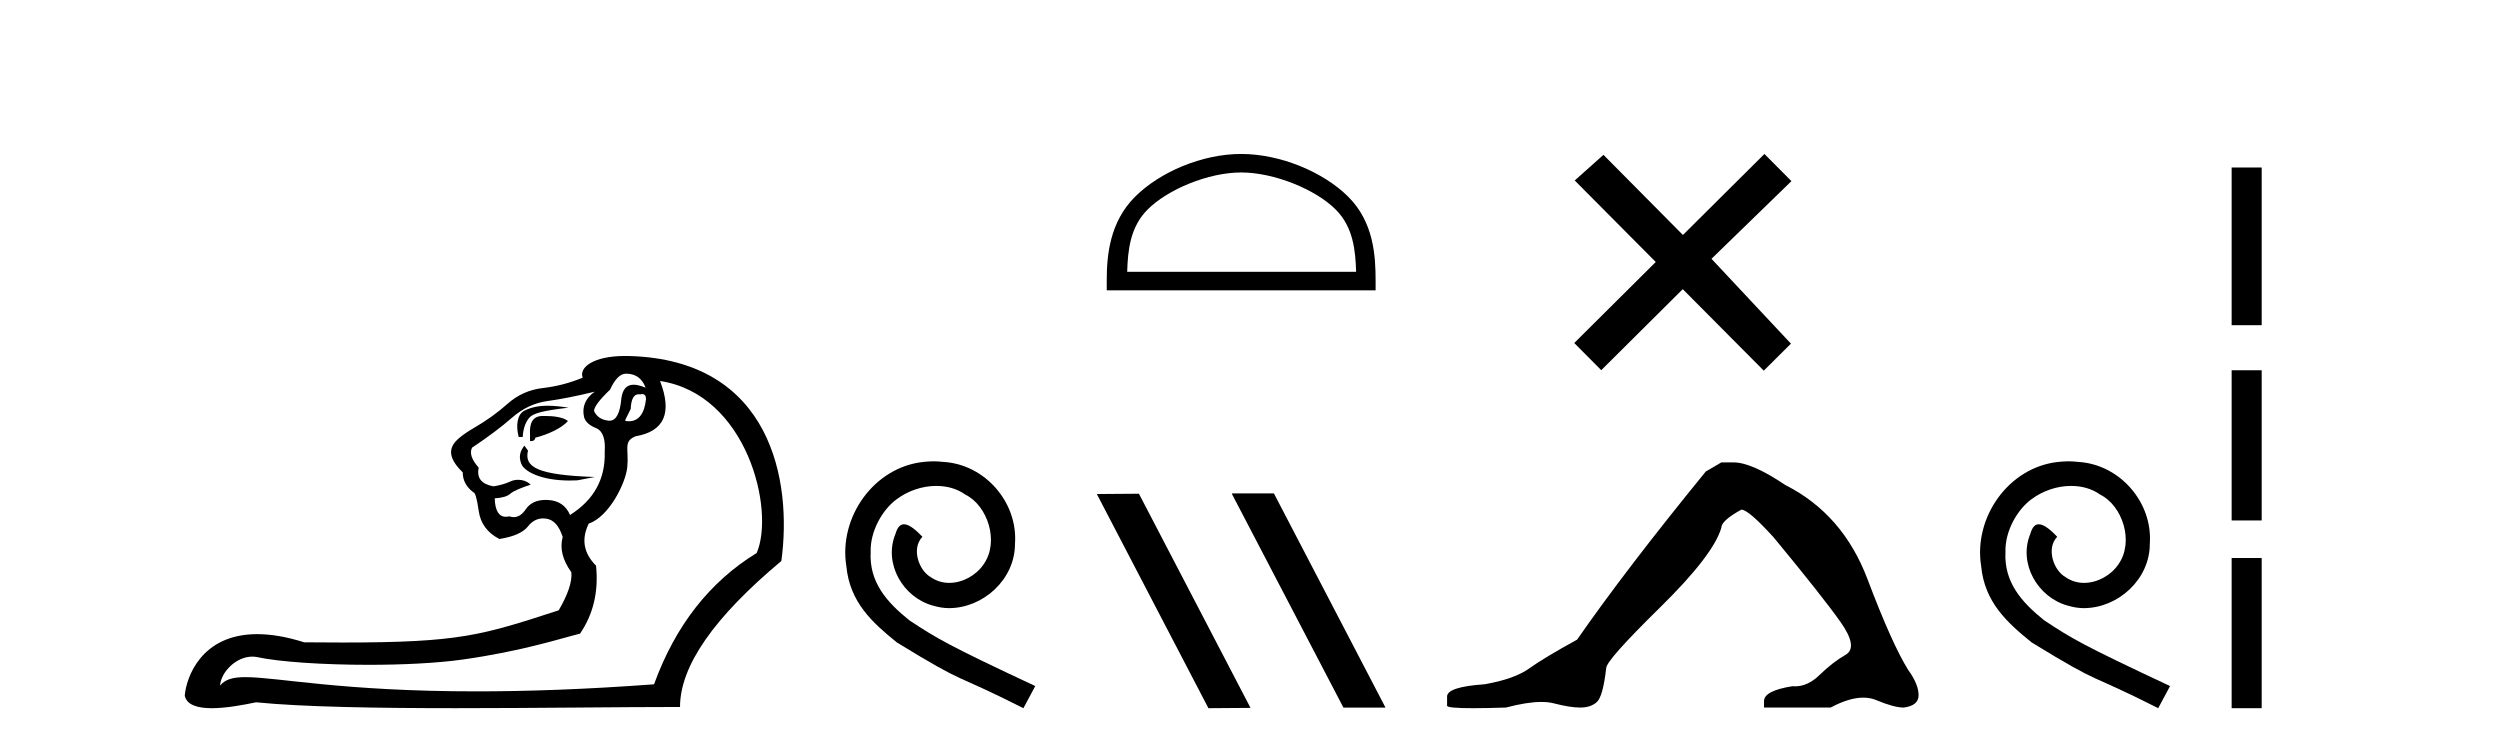
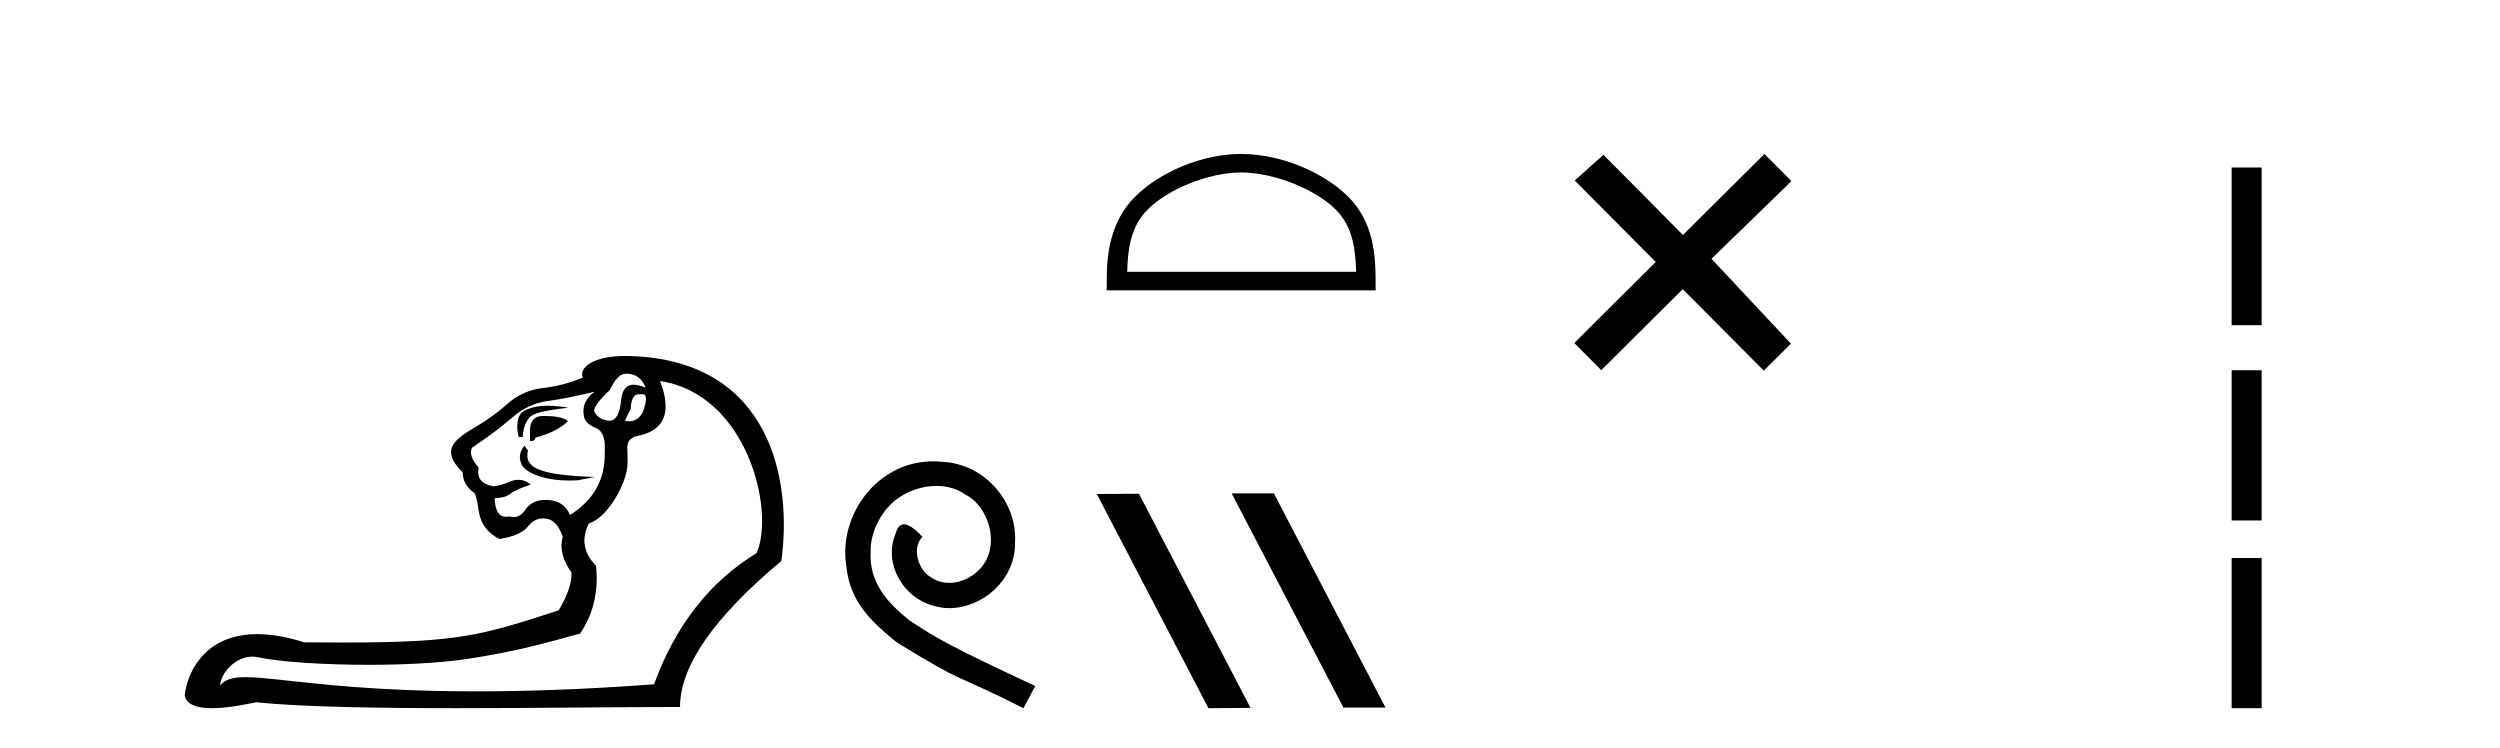
<svg xmlns="http://www.w3.org/2000/svg" width="137.0" height="41.0">
  <path d="M 34.307 20.477 C 34.818 20.477 35.171 20.721 35.366 21.208 L 35.366 21.244 C 35.118 21.136 34.905 21.082 34.726 21.082 C 34.342 21.082 34.117 21.331 34.051 21.829 C 33.981 22.646 33.765 23.055 33.404 23.055 C 33.389 23.055 33.373 23.054 33.357 23.053 C 32.967 23.016 32.699 22.839 32.553 22.523 C 32.553 22.304 32.845 21.914 33.43 21.354 C 33.698 20.769 33.99 20.477 34.307 20.477 ZM 35.182 21.596 C 35.329 21.596 35.402 21.686 35.402 21.865 C 35.315 22.678 34.999 23.085 34.455 23.085 C 34.396 23.085 34.334 23.08 34.27 23.071 L 34.27 22.998 L 34.562 22.413 C 34.585 21.874 34.732 21.604 35.003 21.604 C 35.026 21.604 35.049 21.606 35.074 21.61 C 35.114 21.601 35.15 21.596 35.182 21.596 ZM 30.014 22.235 C 29.489 22.235 29.092 22.326 28.736 22.506 C 28.349 22.702 28.255 23.314 28.425 23.948 L 28.645 23.948 C 28.669 23.509 28.785 23.162 28.992 22.906 C 29.199 22.651 29.739 22.504 31.157 22.341 C 30.713 22.27 30.339 22.235 30.014 22.235 ZM 29.849 22.795 C 29.799 22.795 29.751 22.796 29.704 22.797 C 29.217 22.809 28.998 23.156 29.046 23.838 L 29.046 24.167 C 29.071 24.17 29.094 24.172 29.115 24.172 C 29.243 24.172 29.318 24.109 29.339 23.984 C 30.02 23.814 30.783 23.462 31.124 23.072 C 30.86 22.852 30.311 22.795 29.849 22.795 ZM 28.734 24.421 C 28.515 24.713 28.401 25.001 28.571 25.427 C 28.729 25.82 29.611 26.333 31.218 26.333 C 31.354 26.333 31.494 26.33 31.64 26.322 L 32.597 26.139 C 29.423 26.034 28.716 25.594 28.935 24.693 L 28.734 24.421 ZM 32.59 21.464 C 32.078 21.829 31.883 22.292 32.005 22.852 C 32.078 23.12 32.31 23.327 32.699 23.473 C 33.04 23.643 33.186 24.069 33.138 24.751 C 33.186 26.237 32.553 27.393 31.238 28.221 C 31.019 27.71 30.623 27.436 30.051 27.4 C 30 27.396 29.951 27.395 29.903 27.395 C 29.407 27.395 29.042 27.567 28.809 27.911 C 28.616 28.196 28.398 28.339 28.156 28.339 C 28.078 28.339 27.997 28.324 27.914 28.295 C 27.845 28.311 27.78 28.319 27.72 28.319 C 27.335 28.319 27.131 27.982 27.11 27.308 C 27.524 27.284 27.81 27.199 27.969 27.053 C 28.127 26.906 28.635 26.701 29.08 26.561 C 28.887 26.369 28.633 26.293 28.398 26.293 C 28.246 26.293 28.102 26.324 27.987 26.377 C 27.695 26.511 27.378 26.602 27.037 26.651 C 26.38 26.529 26.112 26.188 26.234 25.628 C 25.844 25.19 25.722 24.824 25.868 24.532 C 26.745 23.948 27.476 23.4 28.06 22.888 C 28.645 22.377 29.296 22.072 30.014 21.975 C 30.733 21.878 31.591 21.707 32.59 21.464 ZM 36.17 20.879 C 40.936 21.598 42.48 27.951 41.466 30.304 C 38.885 31.887 37.01 34.285 35.841 37.5 C 32.017 37.783 28.809 37.887 26.115 37.887 C 18.73 37.887 15.208 37.107 13.45 37.107 C 12.753 37.107 12.333 37.23 12.06 37.573 C 12.105 36.834 12.934 35.983 13.824 35.983 C 13.902 35.983 13.981 35.99 14.059 36.003 C 15.291 36.273 17.725 36.432 20.201 36.432 C 22.052 36.432 23.927 36.343 25.339 36.145 C 28.638 35.682 30.788 34.967 31.786 34.724 C 32.517 33.652 32.809 32.41 32.663 30.998 C 31.981 30.316 31.847 29.549 32.261 28.696 C 33.394 28.305 34.289 26.46 34.374 25.61 C 34.474 24.614 34.136 24.203 34.818 23.911 C 36.401 23.643 36.851 22.632 36.17 20.879 ZM 34.259 19.507 C 32.484 19.507 31.721 20.156 31.932 20.696 C 31.226 20.989 30.501 21.177 29.759 21.263 C 29.016 21.348 28.371 21.634 27.823 22.121 C 27.275 22.608 26.666 23.046 25.996 23.436 C 25.326 23.826 24.931 24.155 24.809 24.422 C 24.59 24.836 24.772 25.323 25.357 25.884 C 25.357 26.322 25.552 26.687 25.941 26.979 C 26.039 26.979 26.136 27.32 26.234 28.002 C 26.331 28.684 26.708 29.196 27.366 29.537 C 28.145 29.415 28.669 29.183 28.937 28.842 C 29.164 28.553 29.44 28.409 29.763 28.409 C 29.821 28.409 29.88 28.413 29.941 28.422 C 30.343 28.483 30.641 28.818 30.836 29.427 C 30.666 30.036 30.824 30.681 31.311 31.363 C 31.36 31.874 31.129 32.568 30.617 33.445 C 26.395 34.815 25.212 35.21 18.799 35.21 C 18.147 35.21 17.441 35.206 16.672 35.199 C 15.673 34.883 14.821 34.751 14.094 34.751 C 11.015 34.751 10.203 37.136 10.124 38.121 C 10.234 38.645 10.853 38.809 11.609 38.809 C 12.41 38.809 13.366 38.624 14.033 38.486 C 16.602 38.743 20.696 38.808 24.991 38.808 C 29.33 38.808 33.876 38.742 37.265 38.742 C 37.265 36.501 39.116 33.835 42.818 30.742 C 43.414 26.402 42.308 19.708 34.453 19.509 C 34.387 19.508 34.322 19.507 34.259 19.507 Z" style="fill:#000000;stroke:none" />
  <path d="M 51.163 25.279 C 50.975 25.279 50.787 25.297 50.599 25.314 C 47.883 25.604 45.952 28.354 46.379 31.019 C 46.567 33.001 47.797 34.111 49.147 35.205 C 53.161 37.665 52.034 36.759 56.083 38.809 L 56.732 37.596 C 51.914 35.341 51.333 34.983 49.83 33.992 C 48.6 33.001 47.626 31.908 47.712 30.251 C 47.678 29.106 48.361 27.927 49.13 27.364 C 49.745 26.902 50.531 26.629 51.299 26.629 C 51.88 26.629 52.427 26.766 52.905 27.107 C 54.118 27.705 54.784 29.687 53.896 30.934 C 53.486 31.532 52.751 31.942 52.017 31.942 C 51.658 31.942 51.299 31.839 50.992 31.617 C 50.377 31.276 49.916 30.08 50.548 29.414 C 50.257 29.106 49.847 28.73 49.54 28.73 C 49.335 28.73 49.181 28.884 49.078 29.243 C 48.395 30.883 49.488 32.745 51.128 33.189 C 51.419 33.274 51.709 33.326 52 33.326 C 53.879 33.326 55.621 31.754 55.621 29.807 C 55.792 27.534 53.981 25.45 51.709 25.314 C 51.538 25.297 51.351 25.279 51.163 25.279 Z" style="fill:#000000;stroke:none" />
  <path d="M 68.016 9.451 C 69.828 9.451 72.097 10.382 73.194 11.48 C 74.155 12.44 74.28 13.713 74.315 14.896 L 61.77 14.896 C 61.805 13.713 61.931 12.44 62.891 11.48 C 63.989 10.382 66.204 9.451 68.016 9.451 ZM 68.016 8.437 C 65.866 8.437 63.553 9.43 62.197 10.786 C 60.806 12.176 60.649 14.007 60.649 15.377 L 60.649 15.911 L 75.383 15.911 L 75.383 15.377 C 75.383 14.007 75.279 12.176 73.888 10.786 C 72.533 9.43 70.166 8.437 68.016 8.437 Z" style="fill:#000000;stroke:none" />
  <path d="M 67.538 27.039 L 67.503 27.056 L 73.619 38.775 L 75.925 38.775 L 69.81 27.039 ZM 62.413 27.056 L 60.106 27.073 L 66.222 38.809 L 68.528 38.792 L 62.413 27.056 Z" style="fill:#000000;stroke:none" />
  <path d="M 92.224 12.877 L 87.869 8.485 L 86.295 9.89 L 90.735 14.357 L 86.269 18.797 L 87.748 20.286 L 92.215 15.846 L 96.655 20.312 L 98.144 18.832 L 93.789 14.183 L 98.171 9.926 L 96.691 8.437 L 92.224 12.877 Z" style="fill:#000000;stroke:none" />
-   <path d="M 94.329 25.34 L 93.478 25.837 Q 89.083 31.224 86.425 35.052 Q 84.617 36.045 83.802 36.629 Q 82.986 37.214 81.356 37.498 Q 79.3 37.64 79.3 38.171 L 79.3 38.207 L 79.3 38.668 Q 79.277 38.809 80.718 38.809 Q 81.439 38.809 82.526 38.774 Q 83.683 38.467 84.463 38.467 Q 84.853 38.467 85.149 38.543 Q 86.035 38.774 86.602 38.774 Q 87.169 38.774 87.506 38.473 Q 87.842 38.171 88.02 36.612 Q 88.02 36.186 90.961 33.298 Q 93.903 30.409 94.329 28.92 Q 94.329 28.53 95.427 27.928 Q 95.817 27.928 97.2 29.452 Q 99.893 32.713 100.868 34.095 Q 101.843 35.478 101.134 35.885 Q 100.425 36.293 99.716 36.984 Q 99.073 37.611 98.372 37.611 Q 98.3 37.611 98.228 37.604 Q 96.668 37.852 96.668 38.419 L 96.668 38.774 L 100.319 38.774 Q 101.335 38.23 102.107 38.23 Q 102.493 38.23 102.818 38.366 Q 103.792 38.774 104.324 38.774 Q 105.139 38.668 105.139 38.1 Q 105.139 37.498 104.572 36.718 Q 103.686 35.3 102.339 31.738 Q 100.992 28.176 97.838 26.581 Q 95.995 25.34 95.002 25.34 Z" style="fill:#000000;stroke:none" />
-   <path d="M 113.35 25.279 C 113.162 25.279 112.974 25.297 112.786 25.314 C 110.07 25.604 108.14 28.354 108.567 31.019 C 108.755 33.001 109.985 34.111 111.334 35.205 C 115.349 37.665 114.221 36.759 118.27 38.809 L 118.919 37.596 C 114.102 35.341 113.521 34.983 112.018 33.992 C 110.788 33.001 109.814 31.908 109.899 30.251 C 109.865 29.106 110.548 27.927 111.317 27.364 C 111.932 26.902 112.718 26.629 113.487 26.629 C 114.068 26.629 114.614 26.766 115.093 27.107 C 116.305 27.705 116.972 29.687 116.083 30.934 C 115.673 31.532 114.939 31.942 114.204 31.942 C 113.846 31.942 113.487 31.839 113.179 31.617 C 112.564 31.276 112.103 30.08 112.735 29.414 C 112.445 29.106 112.035 28.73 111.727 28.73 C 111.522 28.73 111.368 28.884 111.266 29.243 C 110.583 30.883 111.676 32.745 113.316 33.189 C 113.606 33.274 113.897 33.326 114.187 33.326 C 116.066 33.326 117.809 31.754 117.809 29.807 C 117.98 27.534 116.169 25.45 113.897 25.314 C 113.726 25.297 113.538 25.279 113.35 25.279 Z" style="fill:#000000;stroke:none" />
  <path d="M 122.294 9.179 L 122.294 17.821 L 123.94 17.821 L 123.94 9.179 L 122.294 9.179 M 122.294 20.29 L 122.294 28.521 L 123.94 28.521 L 123.94 20.29 L 122.294 20.29 M 122.294 30.579 L 122.294 38.809 L 123.94 38.809 L 123.94 30.579 L 122.294 30.579 Z" style="fill:#000000;stroke:none" />
</svg>